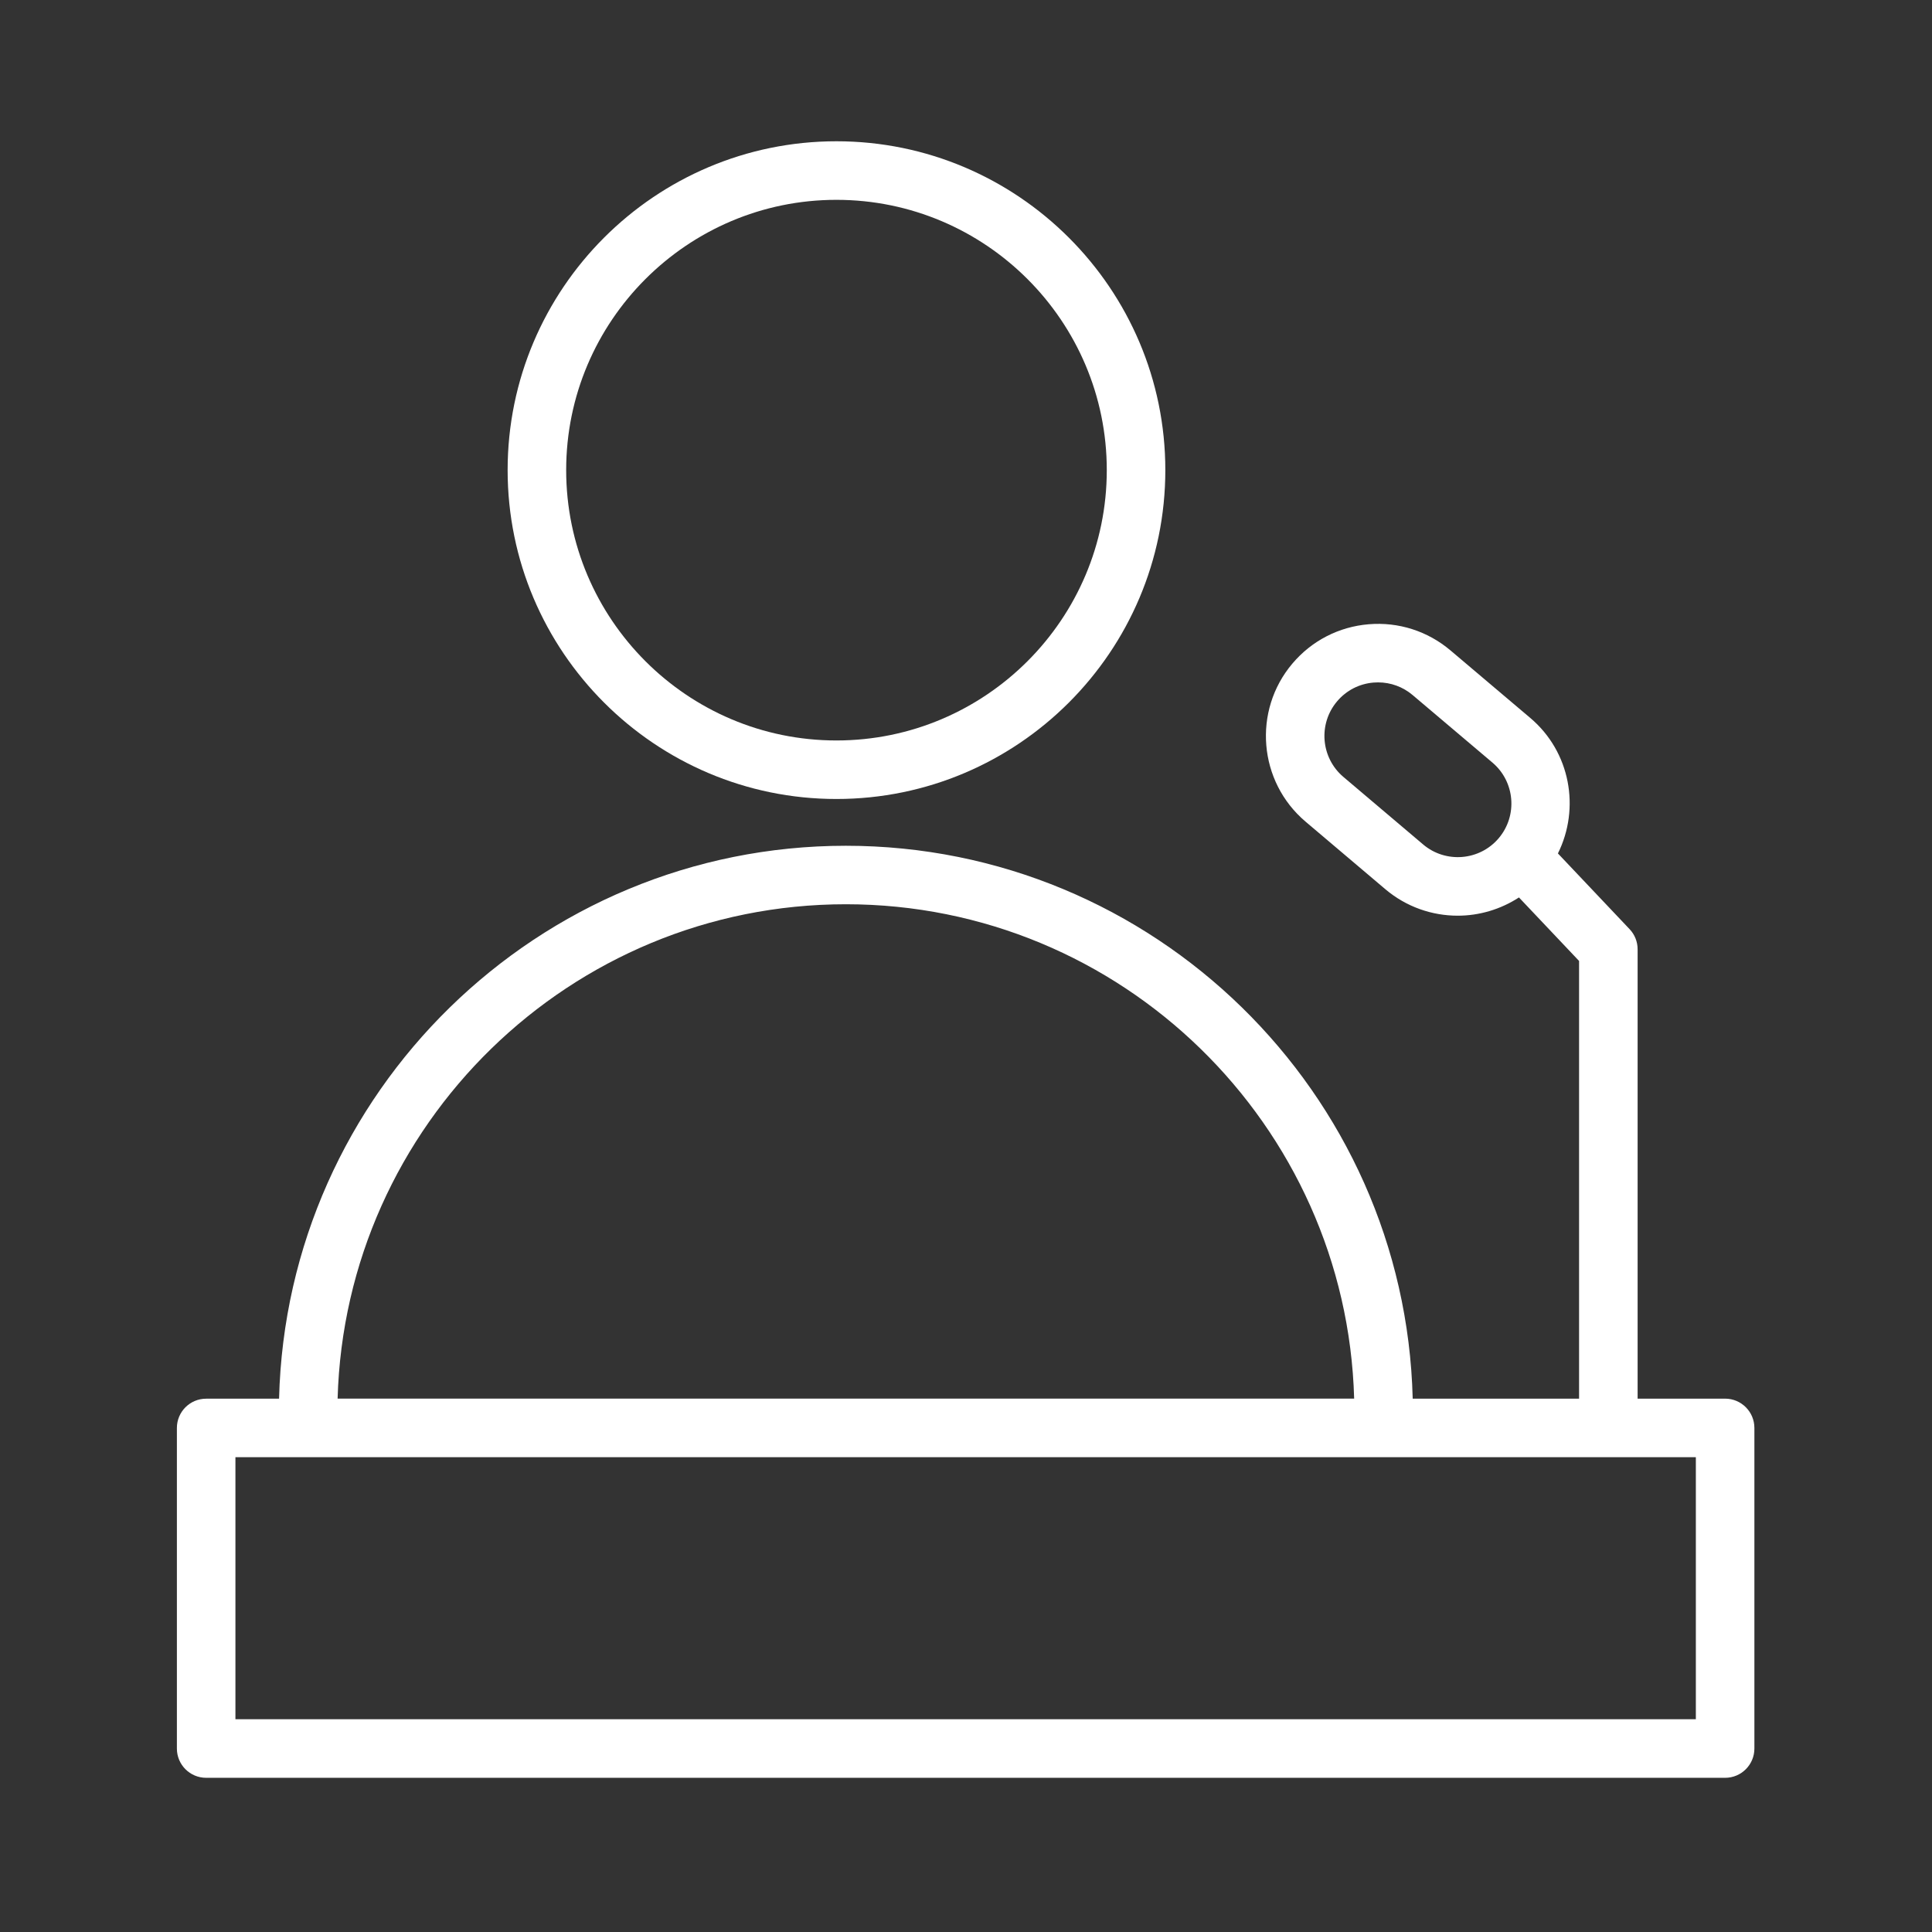
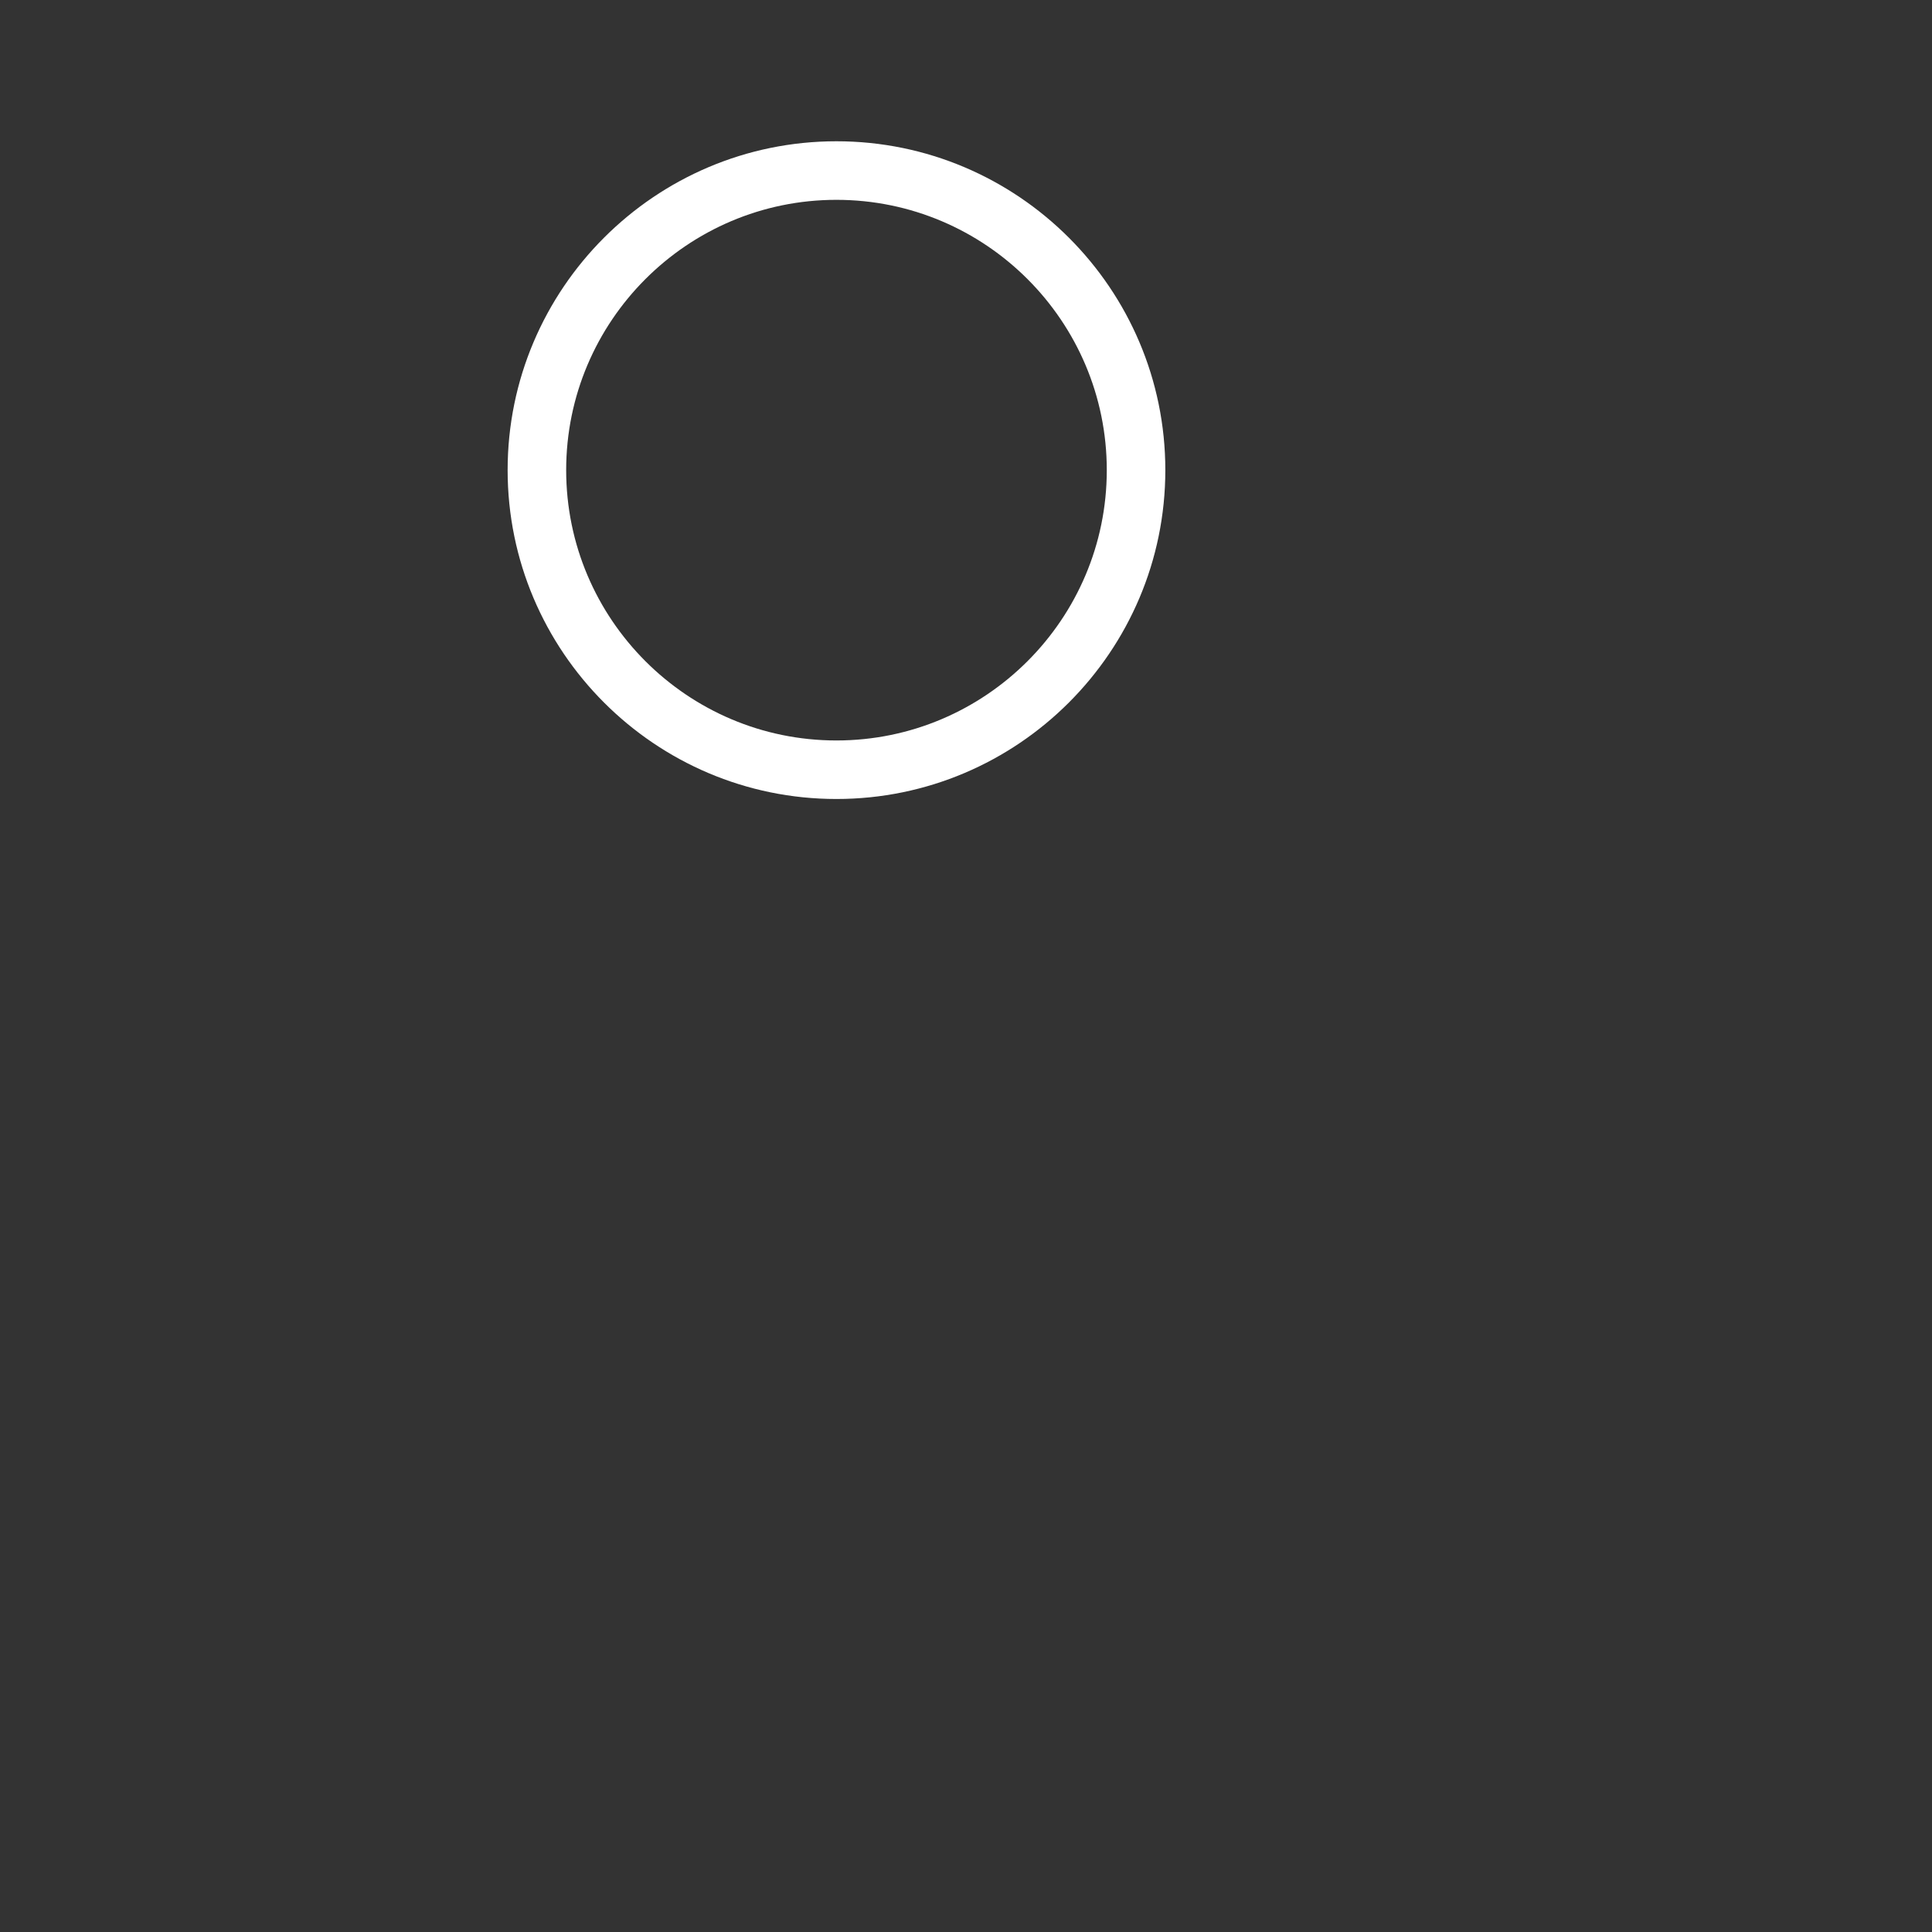
<svg xmlns="http://www.w3.org/2000/svg" width="99" height="99" viewBox="0 0 99 99">
  <rect x="0" y="0" width="99" height="99" fill="#333333" stroke="none" />
  <g id="Group">
    <path id="Path" fill="#ffffff" stroke="none" d="M 42.86 40.942 C 52.154 40.942 59.714 33.382 59.714 24.089 C 59.714 14.798 52.153 7.239 42.86 7.239 C 33.57 7.239 26.012 14.798 26.012 24.089 C 26.012 33.382 33.57 40.942 42.86 40.942 Z M 42.86 10.24 C 50.5 10.24 56.714 16.453 56.714 24.09 C 56.714 31.729 50.499 37.943 42.86 37.943 C 35.224 37.943 29.012 31.729 29.012 24.09 C 29.012 16.453 35.224 10.24 42.86 10.24 Z" />
-     <path id="path1" fill="#ffffff" stroke="none" d="M 88.399 71.67 L 83.915 71.67 L 83.915 48.643 C 83.915 48.259 83.769 47.891 83.504 47.612 L 79.831 43.732 C 80.982 41.417 80.473 38.53 78.415 36.789 L 74.325 33.328 C 73.152 32.337 71.665 31.862 70.137 31.988 C 68.606 32.115 67.216 32.831 66.224 34.004 C 64.179 36.422 64.482 40.056 66.9 42.103 L 70.989 45.566 C 72.067 46.477 73.385 46.922 74.698 46.922 C 75.798 46.922 76.89 46.601 77.835 45.987 L 80.915 49.241 L 80.915 71.672 L 72.39 71.672 C 71.999 55.984 59.124 43.339 43.343 43.339 C 27.564 43.339 14.691 55.984 14.3 71.672 L 10.564 71.672 C 9.735 71.672 9.064 72.344 9.064 73.172 L 9.064 89.599 C 9.064 90.428 9.735 91.099 10.564 91.099 L 88.399 91.099 C 89.227 91.099 89.899 90.428 89.899 89.599 L 89.899 73.172 C 89.899 72.342 89.227 71.67 88.399 71.67 Z M 72.927 43.274 L 68.838 39.811 C 67.682 38.832 67.537 37.095 68.515 35.939 C 68.989 35.378 69.653 35.036 70.385 34.976 C 70.462 34.97 70.539 34.967 70.616 34.967 C 71.264 34.967 71.887 35.194 72.387 35.617 L 76.477 39.078 L 76.477 39.078 C 77.632 40.056 77.777 41.794 76.798 42.951 C 75.822 44.106 74.082 44.251 72.927 43.274 Z M 43.343 46.336 C 57.47 46.336 69 57.635 69.39 71.669 L 17.3 71.669 C 17.689 57.636 29.218 46.336 43.343 46.336 Z M 86.899 88.097 L 12.064 88.097 L 12.064 74.67 L 86.899 74.67 L 86.899 88.097 Z" />
  </g>
</svg>